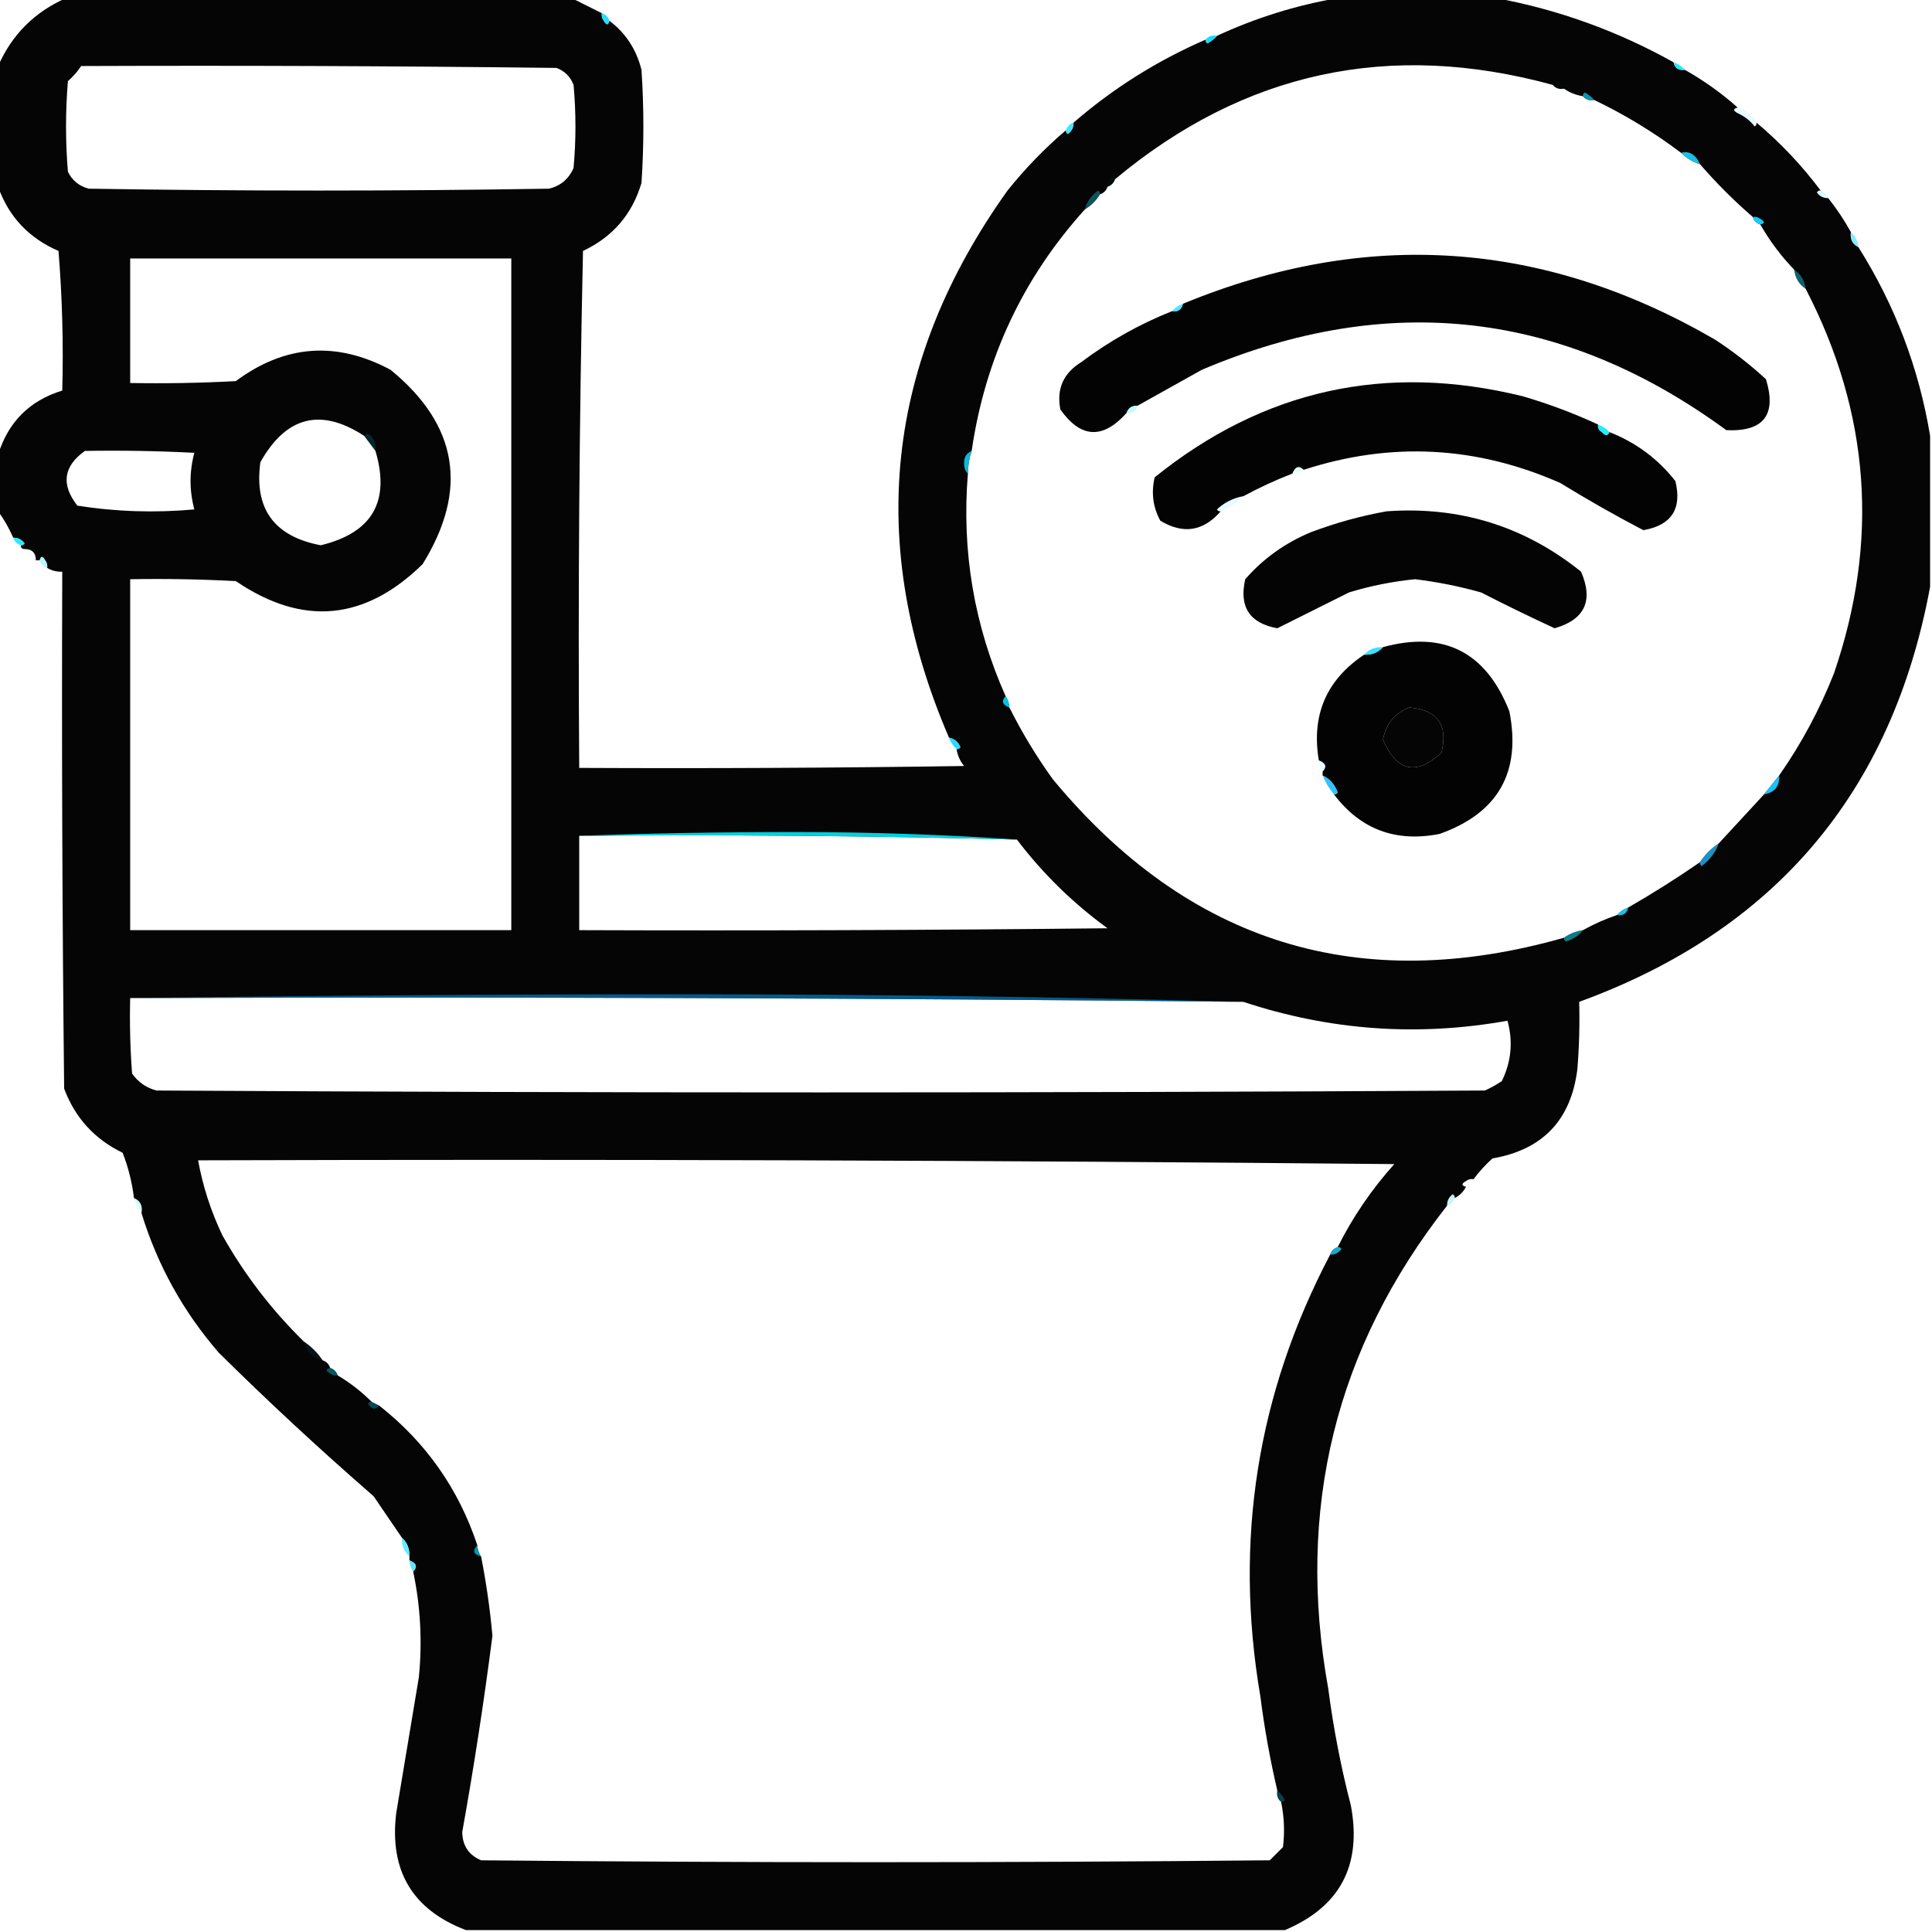
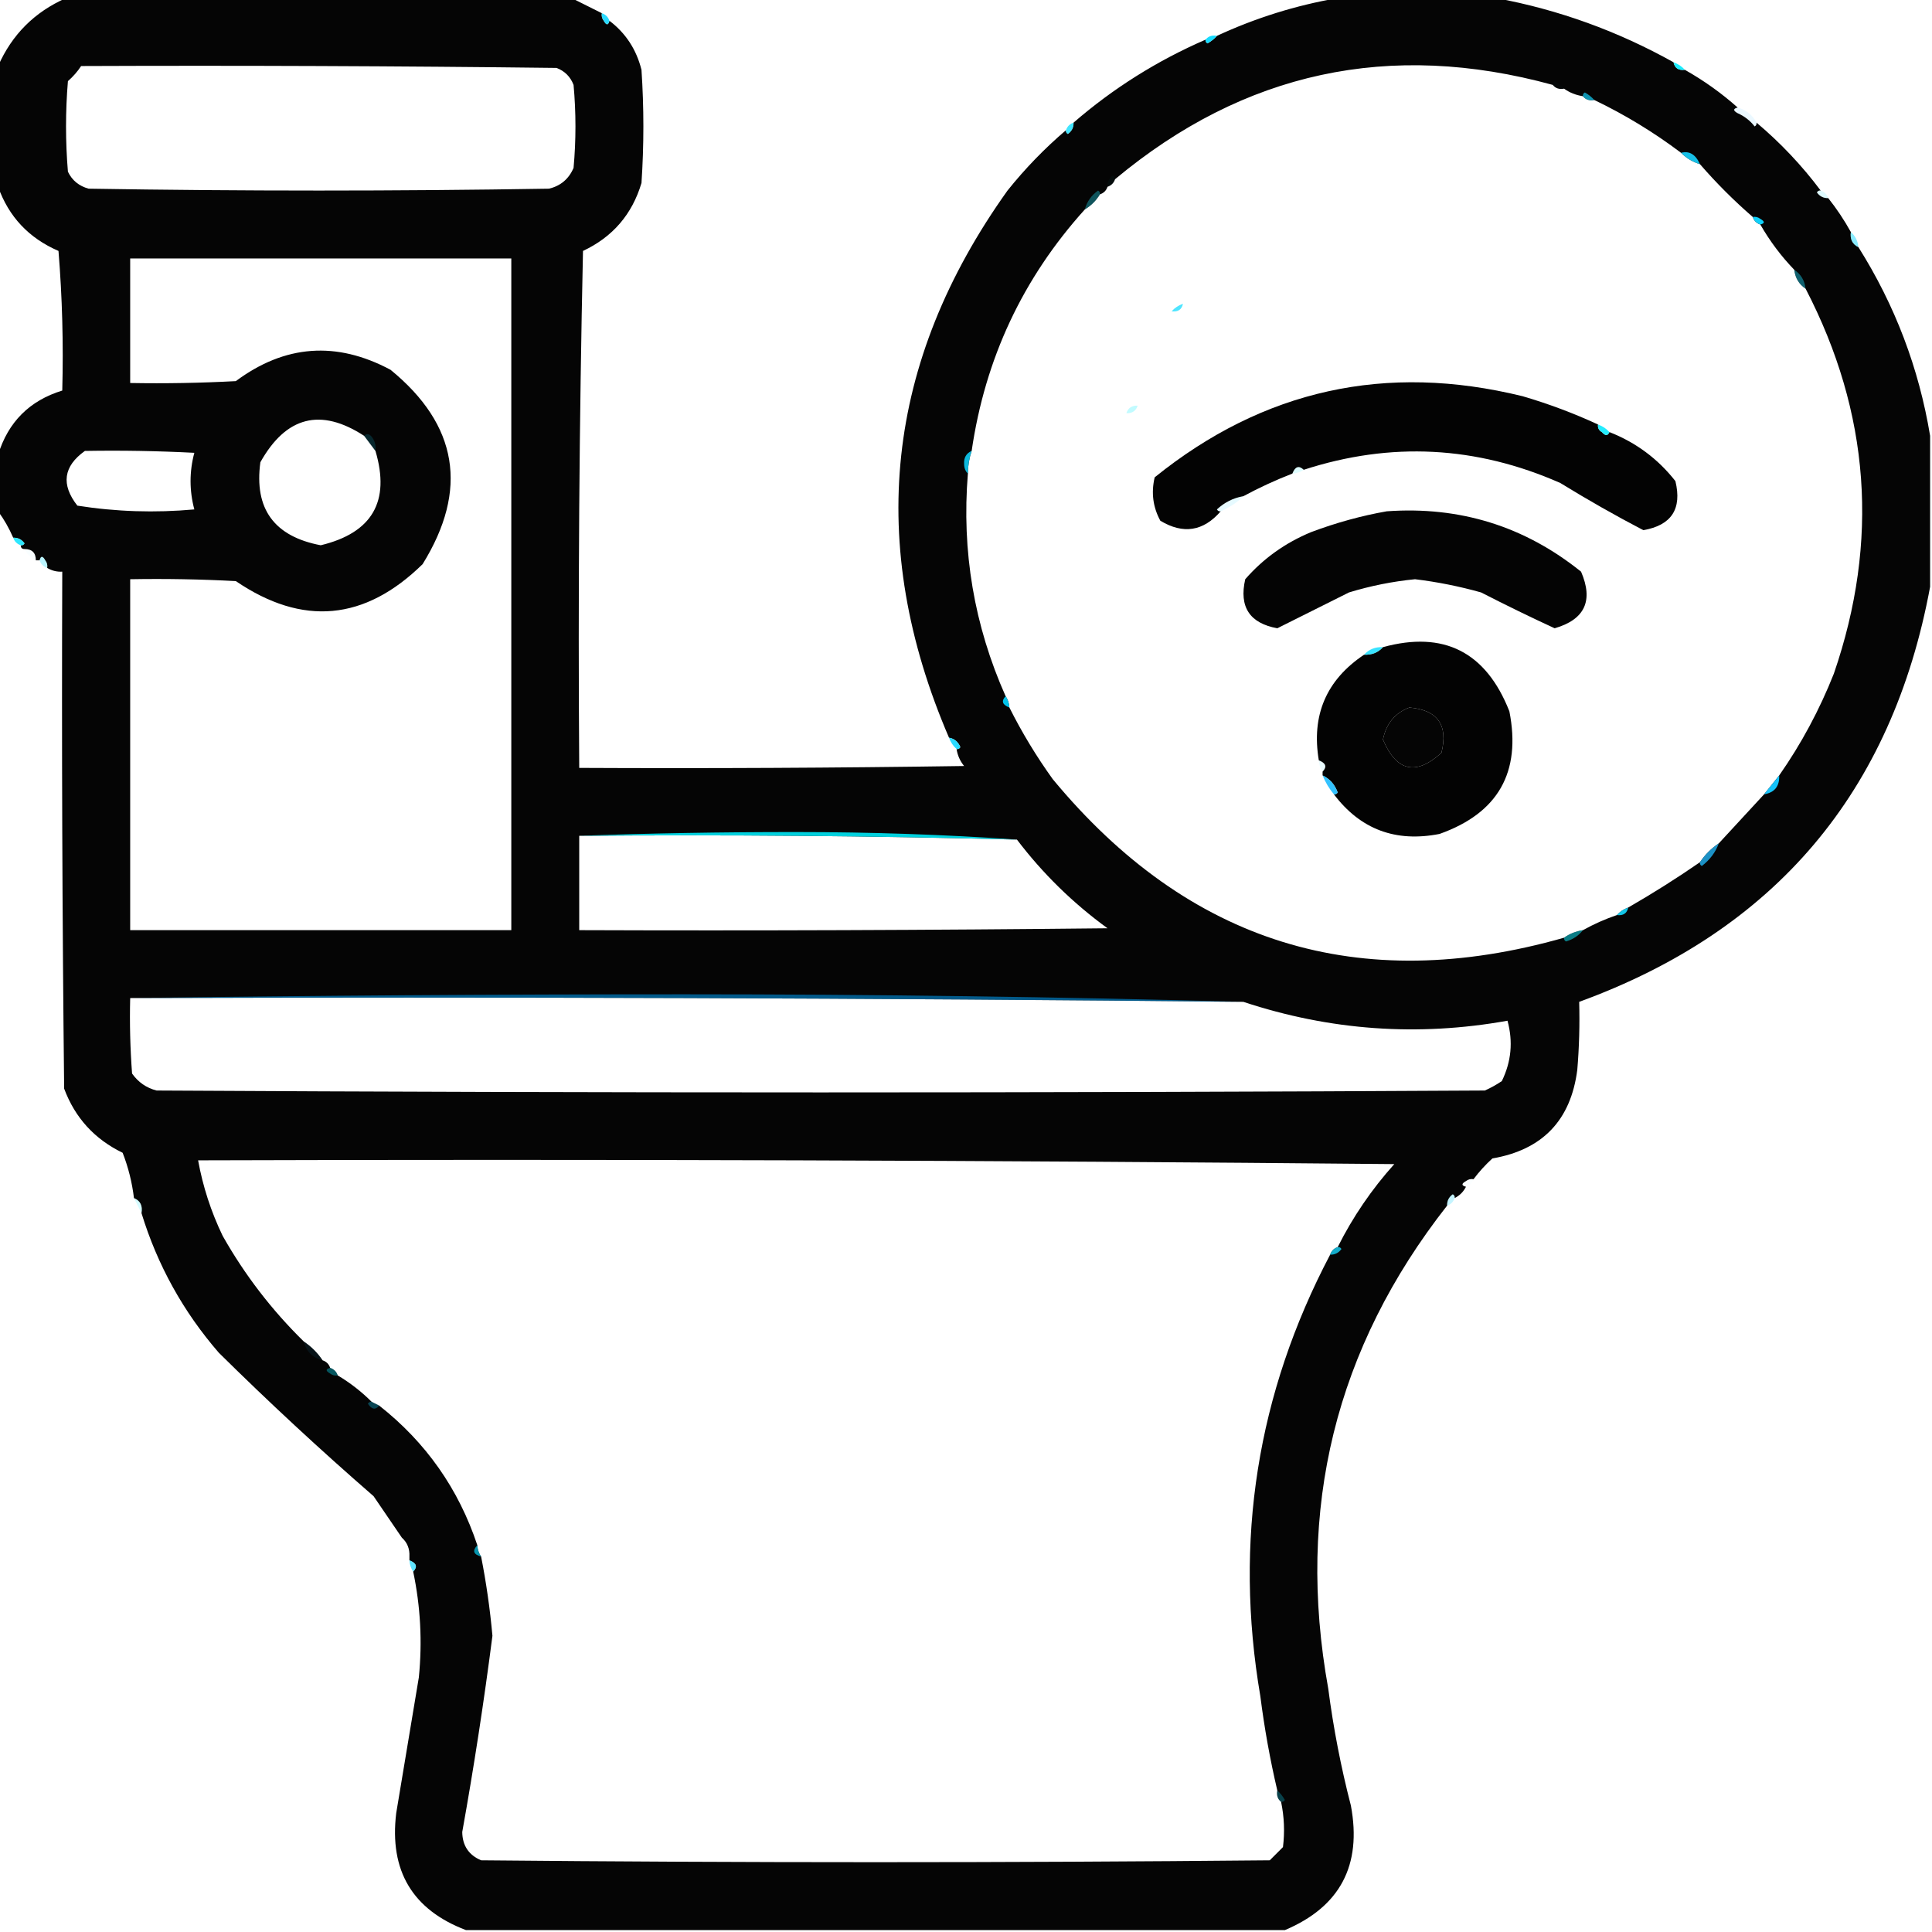
<svg xmlns="http://www.w3.org/2000/svg" width="512" height="512" viewBox="0 0 512 512" fill="none">
  <g clip-path="url(#clip0_9_1128)">
    <path opacity="0.98" fill-rule="evenodd" clip-rule="evenodd" d="M17.5 -0.5C62.167 -0.5 106.833 -0.5 151.5 -0.5C154.101 0.801 156.768 2.134 159.5 3.5C159.369 4.239 159.536 4.906 160 5.5C160.69 6.738 161.19 6.738 161.5 5.5C165.813 8.774 168.647 13.108 170 18.5C170.667 28.5 170.667 38.5 170 48.5C167.519 56.815 162.352 62.815 154.5 66.5C153.5 112.162 153.167 157.828 153.5 203.5C187.502 203.667 221.502 203.5 255.5 203C254.418 201.67 253.751 200.17 253.5 198.5C253.938 198.565 254.272 198.399 254.5 198C253.922 196.583 252.922 195.75 251.5 195.5C229.432 144.207 234.598 95.874 267 50.5C271.67 44.663 276.837 39.33 282.5 34.5C282.435 34.938 282.601 35.272 283 35.5C284.039 34.756 284.539 33.756 284.5 32.5C294.979 23.419 306.645 16.086 319.5 10.5C319.435 10.938 319.601 11.272 320 11.5C320.995 10.934 321.828 10.267 322.5 9.5C332.735 4.755 343.402 1.421 354.5 -0.5C368.5 -0.5 382.5 -0.5 396.5 -0.5C413.046 2.572 428.713 8.239 443.5 16.5C443.821 18.048 444.821 18.715 446.5 18.5C451.557 21.355 456.223 24.688 460.5 28.5C459.262 28.81 459.262 29.31 460.5 30C462.286 30.785 463.786 31.951 465 33.5C465.399 33.272 465.565 32.938 465.5 32.5C471.87 37.87 477.537 43.87 482.5 50.5C482.062 50.435 481.728 50.601 481.5 51C482.244 52.039 483.244 52.539 484.5 52.5C486.748 55.328 488.748 58.328 490.5 61.5C490.229 63.38 490.896 64.713 492.5 65.5C502.2 80.898 508.534 97.565 511.5 115.5C511.5 128.833 511.5 142.167 511.5 155.5C501.433 209.898 470.433 246.565 418.5 265.5C418.666 271.509 418.499 277.509 418 283.5C416.292 296.875 408.792 304.708 395.5 307C393.627 308.704 391.96 310.537 390.5 312.5C389.761 312.369 389.094 312.536 388.5 313C387.262 313.69 387.262 314.19 388.5 314.5C387.833 315.833 386.833 316.833 385.5 317.5C385.565 317.062 385.399 316.728 385 316.5C383.961 317.244 383.461 318.244 383.5 319.5C353.905 357.215 343.405 399.882 352 447.5C353.358 457.958 355.358 468.291 358 478.5C360.961 494.327 355.128 505.327 340.5 511.5C268.167 511.5 195.833 511.5 123.5 511.5C109.314 506.111 103.147 495.778 105 480.5C107 468.5 109 456.5 111 444.5C111.939 435.058 111.439 425.725 109.5 416.5C110.715 415.221 110.382 414.221 108.5 413.5C108.5 413.167 108.5 412.833 108.5 412.5C108.598 410.447 107.931 408.78 106.5 407.5C104.023 403.899 101.523 400.233 99 396.5C84.953 384.298 71.286 371.632 58 358.5C48.558 347.615 41.724 335.282 37.5 321.5C37.843 319.517 37.176 318.183 35.5 317.5C35.008 313.372 34.008 309.372 32.5 305.5C25.05 301.885 19.884 296.218 17 288.5C16.5 242.835 16.333 197.168 16.5 151.5C15.041 151.567 13.708 151.234 12.5 150.5C12.631 149.761 12.464 149.094 12 148.5C11.31 147.262 10.81 147.262 10.5 148.5C10.167 148.5 9.833 148.5 9.5 148.5C9.5 146.5 8.5 145.5 6.5 145.5C5.833 145.5 5.5 145.167 5.5 144.5C5.938 144.565 6.272 144.399 6.5 144C5.756 142.961 4.756 142.461 3.5 142.5C2.404 139.968 1.071 137.635 -0.5 135.5C-0.5 130.5 -0.5 125.5 -0.5 120.5C2.169 111.831 7.836 106.164 16.5 103.5C16.832 91.149 16.499 78.815 15.5 66.5C7.657 63.112 2.324 57.445 -0.5 49.5C-0.5 38.833 -0.5 28.167 -0.5 17.5C3.167 9.167 9.167 3.167 17.5 -0.5ZM21.5 17.5C63.501 17.333 105.501 17.5 147.5 18C149.667 18.833 151.167 20.333 152 22.5C152.667 29.833 152.667 37.167 152 44.5C150.74 47.428 148.573 49.261 145.5 50C104.833 50.667 64.167 50.667 23.5 50C20.943 49.315 19.109 47.815 18 45.5C17.333 37.5 17.333 29.5 18 21.5C19.376 20.295 20.542 18.962 21.5 17.5ZM411.5 22.5C412.209 23.404 413.209 23.737 414.5 23.5C415.93 24.538 417.597 25.204 419.5 25.5C420.209 26.404 421.209 26.737 422.5 26.5C430.631 30.399 438.297 35.066 445.5 40.5C446.922 41.925 448.589 42.925 450.5 43.5C454.833 48.5 459.5 53.167 464.5 57.5C464.833 58.5 465.5 59.167 466.5 59.5C469.025 63.896 472.025 67.896 475.5 71.5C475.75 73.674 476.75 75.341 478.5 76.5C495.572 109.401 498.072 143.401 486 178.5C482.186 188.132 477.353 197.132 471.5 205.5C470.197 207.142 468.864 208.809 467.5 210.5C463.472 214.859 459.472 219.193 455.5 223.5C453.5 224.833 451.833 226.5 450.5 228.5C444.364 232.739 438.03 236.739 431.5 240.5C430.29 240.932 429.29 241.599 428.5 242.5C425.378 243.561 422.378 244.895 419.5 246.5C417.597 246.796 415.93 247.463 414.5 248.5C360.165 263.96 314.998 249.96 279 206.5C274.638 200.436 270.805 194.102 267.5 187.5C267.443 186.391 267.11 185.391 266.5 184.5C258.153 165.749 254.82 146.082 256.5 125.5C256.517 123.435 256.85 121.435 257.5 119.5C261.066 95.04 271.066 73.706 287.5 55.5C289.167 54.5 290.5 53.167 291.5 51.5C292.5 51.167 293.167 50.5 293.5 49.5C294.5 49.167 295.167 48.5 295.5 47.5C329.665 18.998 368.332 10.665 411.5 22.5ZM34.5 68.5C68.167 68.5 101.833 68.5 135.5 68.5C135.5 127.833 135.5 187.167 135.5 246.5C101.833 246.5 68.167 246.5 34.5 246.5C34.5 215.5 34.5 184.5 34.5 153.5C43.839 153.334 53.173 153.5 62.5 154C80.18 166.028 96.68 164.528 112 149.5C124.208 129.786 121.375 112.619 103.5 98C89.171 90.334 75.505 91.334 62.5 101C53.173 101.5 43.839 101.666 34.5 101.5C34.5 90.5 34.5 79.5 34.5 68.5ZM96.5 115.5C97.512 116.872 98.512 118.205 99.5 119.5C103.472 132.885 98.639 141.218 85 144.5C72.652 142.165 67.319 134.831 69 122.5C75.811 110.339 84.978 108.006 96.5 115.5ZM22.5 119.5C32.172 119.334 41.839 119.5 51.5 120C50.167 125 50.167 130 51.5 135C41.068 135.95 30.734 135.617 20.5 134C16.128 128.408 16.794 123.575 22.5 119.5ZM373.5 187.5C380.994 188.145 383.827 192.145 382 199.5C375.249 205.628 370.083 204.462 366.5 196C367.336 191.774 369.669 188.941 373.5 187.5ZM153.5 221.5C192.239 221.173 230.906 221.506 269.5 222.5C276.311 231.477 284.311 239.31 293.5 246C246.835 246.5 200.168 246.667 153.5 246.5C153.5 238.167 153.5 229.833 153.5 221.5ZM34.5 264.5C132.904 264.169 231.237 264.503 329.5 265.5C352.449 273.096 375.782 274.763 399.5 270.5C401.012 276.031 400.512 281.364 398 286.5C396.581 287.46 395.081 288.293 393.5 289C276.167 289.667 158.833 289.667 41.5 289C38.804 288.31 36.637 286.81 35 284.5C34.5 277.842 34.334 271.175 34.5 264.5ZM354.5 330.5C353.5 330.833 352.833 331.5 352.5 332.5C333.144 369.307 326.978 408.307 334 449.5C335.075 457.954 336.575 466.287 338.5 474.5C338.263 475.791 338.596 476.791 339.5 477.5C340.331 481.476 340.497 485.476 340 489.5C338.833 490.667 337.667 491.833 336.5 493C266.833 493.667 197.167 493.667 127.5 493C124.216 491.604 122.549 489.104 122.5 485.5C125.601 468.231 128.267 450.897 130.5 433.5C129.863 426.433 128.863 419.433 127.5 412.5C126.89 411.609 126.557 410.609 126.5 409.5C121.535 394.571 112.868 382.237 100.5 372.5C99.833 372.167 99.167 371.833 98.5 371.5C95.791 368.791 92.791 366.458 89.5 364.5C89.167 363.5 88.5 362.833 87.5 362.5C87.167 361.5 86.5 360.833 85.5 360.5C84.167 358.5 82.5 356.833 80.5 355.5C72.017 347.183 64.85 337.849 59 327.5C55.925 321.11 53.759 314.443 52.5 307.5C158.169 307.167 263.835 307.5 369.5 308.5C363.491 315.198 358.491 322.531 354.5 330.5Z" fill="black" />
    <path opacity="0.898" fill-rule="evenodd" clip-rule="evenodd" d="M159.5 3.5C160.5 3.833 161.167 4.5 161.5 5.5C161.19 6.738 160.69 6.738 160 5.5C159.536 4.906 159.369 4.239 159.5 3.5Z" fill="#12D6FE" />
    <path opacity="0.918" fill-rule="evenodd" clip-rule="evenodd" d="M322.5 9.5C321.828 10.267 320.995 10.934 320 11.5C319.601 11.272 319.435 10.938 319.5 10.5C320.209 9.596 321.209 9.263 322.5 9.5Z" fill="#03D8FF" />
    <path opacity="0.925" fill-rule="evenodd" clip-rule="evenodd" d="M443.5 16.5C444.71 16.932 445.71 17.599 446.5 18.5C444.821 18.715 443.821 18.048 443.5 16.5Z" fill="#08EBFF" />
    <path opacity="0.016" fill-rule="evenodd" clip-rule="evenodd" d="M414.5 23.5C413.209 23.737 412.209 23.404 411.5 22.5C411.435 22.062 411.601 21.728 412 21.5C412.995 22.066 413.828 22.733 414.5 23.5Z" fill="#10ECFE" />
    <path opacity="0.69" fill-rule="evenodd" clip-rule="evenodd" d="M422.5 26.5C421.209 26.737 420.209 26.404 419.5 25.5C419.435 25.062 419.601 24.728 420 24.5C420.995 25.066 421.828 25.733 422.5 26.5Z" fill="#14D4FE" />
    <path opacity="0.086" fill-rule="evenodd" clip-rule="evenodd" d="M460.5 28.5C462.754 29.124 464.421 30.457 465.5 32.5C465.565 32.938 465.399 33.272 465 33.5C463.786 31.951 462.286 30.785 460.5 30C459.262 29.31 459.262 28.81 460.5 28.5Z" fill="#21B2FF" />
    <path opacity="0.8" fill-rule="evenodd" clip-rule="evenodd" d="M284.5 32.5C284.539 33.756 284.039 34.756 283 35.5C282.601 35.272 282.435 34.938 282.5 34.5C282.833 33.5 283.5 32.833 284.5 32.5Z" fill="#13DEFE" />
    <path opacity="0.906" fill-rule="evenodd" clip-rule="evenodd" d="M445.5 40.5C447.685 39.913 449.352 40.913 450.5 43.5C448.589 42.925 446.922 41.925 445.5 40.5Z" fill="#1AD4FE" />
    <path opacity="0.031" fill-rule="evenodd" clip-rule="evenodd" d="M295.5 47.5C295.167 48.5 294.5 49.167 293.5 49.5C293.369 48.761 293.536 48.094 294 47.5C294.69 46.262 295.19 46.262 295.5 47.5Z" fill="#16E5FE" />
    <path opacity="0.129" fill-rule="evenodd" clip-rule="evenodd" d="M482.5 50.5C483.5 50.833 484.167 51.5 484.5 52.5C483.244 52.539 482.244 52.039 481.5 51C481.728 50.601 482.062 50.435 482.5 50.5Z" fill="#0AD9FE" />
    <path opacity="0.349" fill-rule="evenodd" clip-rule="evenodd" d="M291.5 51.5C290.5 53.167 289.167 54.5 287.5 55.5C288.031 53.456 289.198 51.789 291 50.5C291.399 50.728 291.565 51.062 291.5 51.5Z" fill="#24E8FF" />
    <path opacity="0.976" fill-rule="evenodd" clip-rule="evenodd" d="M464.5 57.5C465.239 57.369 465.906 57.536 466.5 58C467.738 58.69 467.738 59.19 466.5 59.5C465.5 59.167 464.833 58.5 464.5 57.5Z" fill="#10D4FF" />
    <path opacity="0.502" fill-rule="evenodd" clip-rule="evenodd" d="M490.5 61.5C491.674 62.514 492.34 63.847 492.5 65.5C490.896 64.713 490.229 63.38 490.5 61.5Z" fill="#15D8FE" />
-     <path opacity="0.985" fill-rule="evenodd" clip-rule="evenodd" d="M301.5 107.5C299.973 107.427 298.973 108.094 298.5 109.5C292.216 116.478 286.382 116.145 281 108.5C279.957 103.085 281.79 98.919 286.5 96C293.894 90.443 301.894 85.943 310.5 82.5C312.179 82.715 313.179 82.048 313.5 80.5C362.054 60.468 409.054 63.634 454.5 90C459.286 93.118 463.786 96.618 468 100.5C470.884 109.95 467.384 114.45 457.5 114C414.284 82.352 367.951 77.019 318.5 98C312.779 101.191 307.112 104.358 301.5 107.5Z" fill="black" />
    <path opacity="0.424" fill-rule="evenodd" clip-rule="evenodd" d="M475.5 71.5C477.25 72.659 478.25 74.326 478.5 76.5C476.75 75.341 475.75 73.674 475.5 71.5Z" fill="#20DDFE" />
    <path opacity="0.71" fill-rule="evenodd" clip-rule="evenodd" d="M313.5 80.5C313.179 82.048 312.179 82.715 310.5 82.5C311.29 81.599 312.29 80.932 313.5 80.5Z" fill="#08DAFE" />
    <path opacity="0.988" fill-rule="evenodd" clip-rule="evenodd" d="M423.5 112.5C423.369 113.376 423.702 114.043 424.5 114.5C425.429 115.55 426.095 115.55 426.5 114.5C433.54 117.264 439.373 121.597 444 127.5C445.789 134.874 442.956 139.208 435.5 140.5C428.042 136.603 420.708 132.436 413.5 128C391.23 118.17 368.563 117.003 345.5 124.5C344.221 123.285 343.221 123.618 342.5 125.5C338.021 127.24 333.687 129.24 329.5 131.5C326.86 131.954 324.527 133.121 322.5 135C322.728 135.399 323.062 135.565 323.5 135.5C318.897 140.815 313.564 141.649 307.5 138C305.544 134.405 305.044 130.572 306 126.5C334.797 103.271 367.297 96.104 403.5 105C410.389 107.017 417.056 109.517 423.5 112.5Z" fill="black" />
    <path opacity="0.259" fill-rule="evenodd" clip-rule="evenodd" d="M301.5 107.5C301.027 108.906 300.027 109.573 298.5 109.5C298.973 108.094 299.973 107.427 301.5 107.5Z" fill="#12EFFE" />
    <path opacity="0.878" fill-rule="evenodd" clip-rule="evenodd" d="M423.5 112.5C424.71 112.932 425.71 113.599 426.5 114.5C426.095 115.55 425.429 115.55 424.5 114.5C423.702 114.043 423.369 113.376 423.5 112.5Z" fill="#05E9FE" />
    <path opacity="0.161" fill-rule="evenodd" clip-rule="evenodd" d="M99.5 119.5C98.512 118.205 97.512 116.872 96.5 115.5C97.329 114.668 98.162 115.001 99 116.5C99.483 117.448 99.65 118.448 99.5 119.5Z" fill="#18DCFF" />
    <path opacity="0.859" fill-rule="evenodd" clip-rule="evenodd" d="M257.5 119.5C256.85 121.435 256.517 123.435 256.5 125.5C255.861 124.903 255.528 124.07 255.5 123C255.387 121.301 256.053 120.134 257.5 119.5Z" fill="#10D5FE" />
    <path opacity="0.129" fill-rule="evenodd" clip-rule="evenodd" d="M345.5 124.5C344.609 125.11 343.609 125.443 342.5 125.5C343.221 123.618 344.221 123.285 345.5 124.5Z" fill="#0CF0FF" />
    <path opacity="0.114" fill-rule="evenodd" clip-rule="evenodd" d="M329.5 131.5C327.795 133.192 325.795 134.525 323.5 135.5C323.062 135.565 322.728 135.399 322.5 135C324.527 133.121 326.86 131.954 329.5 131.5Z" fill="#26D2FE" />
    <path opacity="0.984" fill-rule="evenodd" clip-rule="evenodd" d="M367.5 135.5C386.85 134.119 404.017 139.452 419 151.5C422.319 159.193 419.986 164.193 412 166.5C405.511 163.506 399.011 160.34 392.5 157C386.749 155.386 380.916 154.219 375 153.5C369.052 154.087 363.219 155.254 357.5 157C351.167 160.167 344.833 163.333 338.5 166.5C331.161 165.162 328.327 160.828 330 153.5C334.789 148.009 340.622 143.842 347.5 141C354.129 138.513 360.796 136.679 367.5 135.5Z" fill="black" />
    <path opacity="0.839" fill-rule="evenodd" clip-rule="evenodd" d="M3.5 142.5C4.756 142.461 5.756 142.961 6.5 144C6.272 144.399 5.938 144.565 5.5 144.5C4.5 144.167 3.833 143.5 3.5 142.5Z" fill="#07E2FF" />
    <path opacity="0.031" fill-rule="evenodd" clip-rule="evenodd" d="M6.5 145.5C8.5 145.5 9.5 146.5 9.5 148.5C8.167 147.833 7.167 146.833 6.5 145.5Z" fill="#21DBFF" />
    <path opacity="0.278" fill-rule="evenodd" clip-rule="evenodd" d="M12.5 150.5C11.5 150.167 10.833 149.5 10.5 148.5C10.81 147.262 11.31 147.262 12 148.5C12.464 149.094 12.631 149.761 12.5 150.5Z" fill="#0EDEFE" />
    <path opacity="0.986" fill-rule="evenodd" clip-rule="evenodd" d="M353.5 210.5C353.938 210.565 354.272 210.399 354.5 210C353.717 207.882 352.384 206.382 350.5 205.5C350.5 205.167 350.5 204.833 350.5 204.5C351.715 203.221 351.382 202.221 349.5 201.5C347.487 189.531 351.487 180.198 361.5 173.5C363.553 173.598 365.22 172.931 366.5 171.5C382.631 167.088 393.797 172.755 400 188.5C403.18 204.653 397.014 215.486 381.5 221C369.857 223.29 360.523 219.79 353.5 210.5ZM373.5 187.5C369.669 188.941 367.336 191.774 366.5 196C370.083 204.462 375.249 205.628 382 199.5C383.827 192.145 380.994 188.145 373.5 187.5Z" fill="black" />
    <path opacity="0.839" fill-rule="evenodd" clip-rule="evenodd" d="M366.5 171.5C365.22 172.931 363.553 173.598 361.5 173.5C362.78 172.069 364.447 171.402 366.5 171.5Z" fill="#13DEFF" />
    <path opacity="0.918" fill-rule="evenodd" clip-rule="evenodd" d="M266.5 184.5C267.11 185.391 267.443 186.391 267.5 187.5C265.618 186.779 265.285 185.779 266.5 184.5Z" fill="#02D4FE" />
    <path opacity="0.945" fill-rule="evenodd" clip-rule="evenodd" d="M251.5 195.5C252.922 195.75 253.922 196.583 254.5 198C254.272 198.399 253.938 198.565 253.5 198.5C252.599 197.71 251.932 196.71 251.5 195.5Z" fill="#1DD6FF" />
    <path opacity="0.086" fill-rule="evenodd" clip-rule="evenodd" d="M349.5 201.5C351.382 202.221 351.715 203.221 350.5 204.5C349.89 203.609 349.557 202.609 349.5 201.5Z" fill="#10D4FE" />
    <path opacity="0.937" fill-rule="evenodd" clip-rule="evenodd" d="M350.5 205.5C352.384 206.382 353.717 207.882 354.5 210C354.272 210.399 353.938 210.565 353.5 210.5C352.263 209.035 351.263 207.368 350.5 205.5Z" fill="#26BEFF" />
    <path opacity="0.976" fill-rule="evenodd" clip-rule="evenodd" d="M471.5 205.5C471.631 208.367 470.297 210.033 467.5 210.5C468.864 208.809 470.197 207.142 471.5 205.5Z" fill="#16C7FF" />
    <path opacity="0.867" fill-rule="evenodd" clip-rule="evenodd" d="M269.5 222.5C230.906 221.506 192.239 221.173 153.5 221.5C171.928 220.827 191.095 220.494 211 220.5C230.845 220.5 250.345 221.167 269.5 222.5Z" fill="#00EFFE" />
    <path opacity="0.769" fill-rule="evenodd" clip-rule="evenodd" d="M455.5 223.5C454.627 225.886 453.127 227.886 451 229.5C450.601 229.272 450.435 228.938 450.5 228.5C451.833 226.5 453.5 224.833 455.5 223.5Z" fill="#23BBFF" />
    <path opacity="0.906" fill-rule="evenodd" clip-rule="evenodd" d="M431.5 240.5C431.179 242.048 430.179 242.715 428.5 242.5C429.29 241.599 430.29 240.932 431.5 240.5Z" fill="#14D9FE" />
    <path opacity="0.514" fill-rule="evenodd" clip-rule="evenodd" d="M419.5 246.5C418.378 247.947 416.878 248.947 415 249.5C414.601 249.272 414.435 248.938 414.5 248.5C415.93 247.463 417.597 246.796 419.5 246.5Z" fill="#0FEEFF" />
    <path opacity="0.533" fill-rule="evenodd" clip-rule="evenodd" d="M329.5 265.5C231.237 264.503 132.904 264.169 34.5 264.5C82.763 263.831 131.763 263.498 181.5 263.5C231.171 263.5 280.505 264.167 329.5 265.5Z" fill="#00A5FF" />
    <path opacity="0.016" fill-rule="evenodd" clip-rule="evenodd" d="M390.5 312.5C390.167 313.5 389.5 314.167 388.5 314.5C387.262 314.19 387.262 313.69 388.5 313C389.094 312.536 389.761 312.369 390.5 312.5Z" fill="#19E4FE" />
    <path opacity="0.239" fill-rule="evenodd" clip-rule="evenodd" d="M385.5 317.5C385.167 318.5 384.5 319.167 383.5 319.5C383.461 318.244 383.961 317.244 385 316.5C385.399 316.728 385.565 317.062 385.5 317.5Z" fill="#0ED2FE" />
-     <path opacity="0.161" fill-rule="evenodd" clip-rule="evenodd" d="M35.5 317.5C37.176 318.183 37.843 319.517 37.5 321.5C36.655 320.329 35.989 318.995 35.5 317.5Z" fill="#05E6FE" />
+     <path opacity="0.161" fill-rule="evenodd" clip-rule="evenodd" d="M35.5 317.5C37.176 318.183 37.843 319.517 37.5 321.5Z" fill="#05E6FE" />
    <path opacity="0.788" fill-rule="evenodd" clip-rule="evenodd" d="M354.5 330.5C354.938 330.435 355.272 330.601 355.5 331C354.756 332.039 353.756 332.539 352.5 332.5C352.833 331.5 353.5 330.833 354.5 330.5Z" fill="#19D9FF" />
    <path opacity="0.075" fill-rule="evenodd" clip-rule="evenodd" d="M80.5 355.5C82.5 356.833 84.167 358.5 85.5 360.5C82.833 359.833 81.167 358.167 80.5 355.5Z" fill="#27C3FF" />
    <path opacity="0.361" fill-rule="evenodd" clip-rule="evenodd" d="M87.5 362.5C88.5 362.833 89.167 363.5 89.5 364.5C88.761 364.631 88.094 364.464 87.5 364C86.262 363.31 86.262 362.81 87.5 362.5Z" fill="#0AE6FE" />
    <path opacity="0.31" fill-rule="evenodd" clip-rule="evenodd" d="M98.5 371.5C99.167 371.833 99.833 372.167 100.5 372.5C99.503 373.713 98.503 373.546 97.5 372C97.728 371.601 98.062 371.435 98.5 371.5Z" fill="#16D4FF" />
-     <path opacity="0.655" fill-rule="evenodd" clip-rule="evenodd" d="M106.5 407.5C107.931 408.78 108.598 410.447 108.5 412.5C107.069 411.22 106.402 409.553 106.5 407.5Z" fill="#12E6FF" />
    <path opacity="0.671" fill-rule="evenodd" clip-rule="evenodd" d="M126.5 409.5C126.557 410.609 126.89 411.609 127.5 412.5C125.448 411.947 125.115 410.947 126.5 409.5Z" fill="#08DAFE" />
    <path opacity="0.651" fill-rule="evenodd" clip-rule="evenodd" d="M108.5 413.5C110.382 414.221 110.715 415.221 109.5 416.5C108.89 415.609 108.557 414.609 108.5 413.5Z" fill="#0AD6FF" />
    <path opacity="0.278" fill-rule="evenodd" clip-rule="evenodd" d="M338.5 474.5C339.267 475.172 339.934 476.005 340.5 477C340.272 477.399 339.938 477.565 339.5 477.5C338.596 476.791 338.263 475.791 338.5 474.5Z" fill="#15DEFE" />
  </g>
  <defs>
    <clipPath id="clip0_9_1128">
      <rect width="512" height="512" fill="white" />
    </clipPath>
  </defs>
</svg>